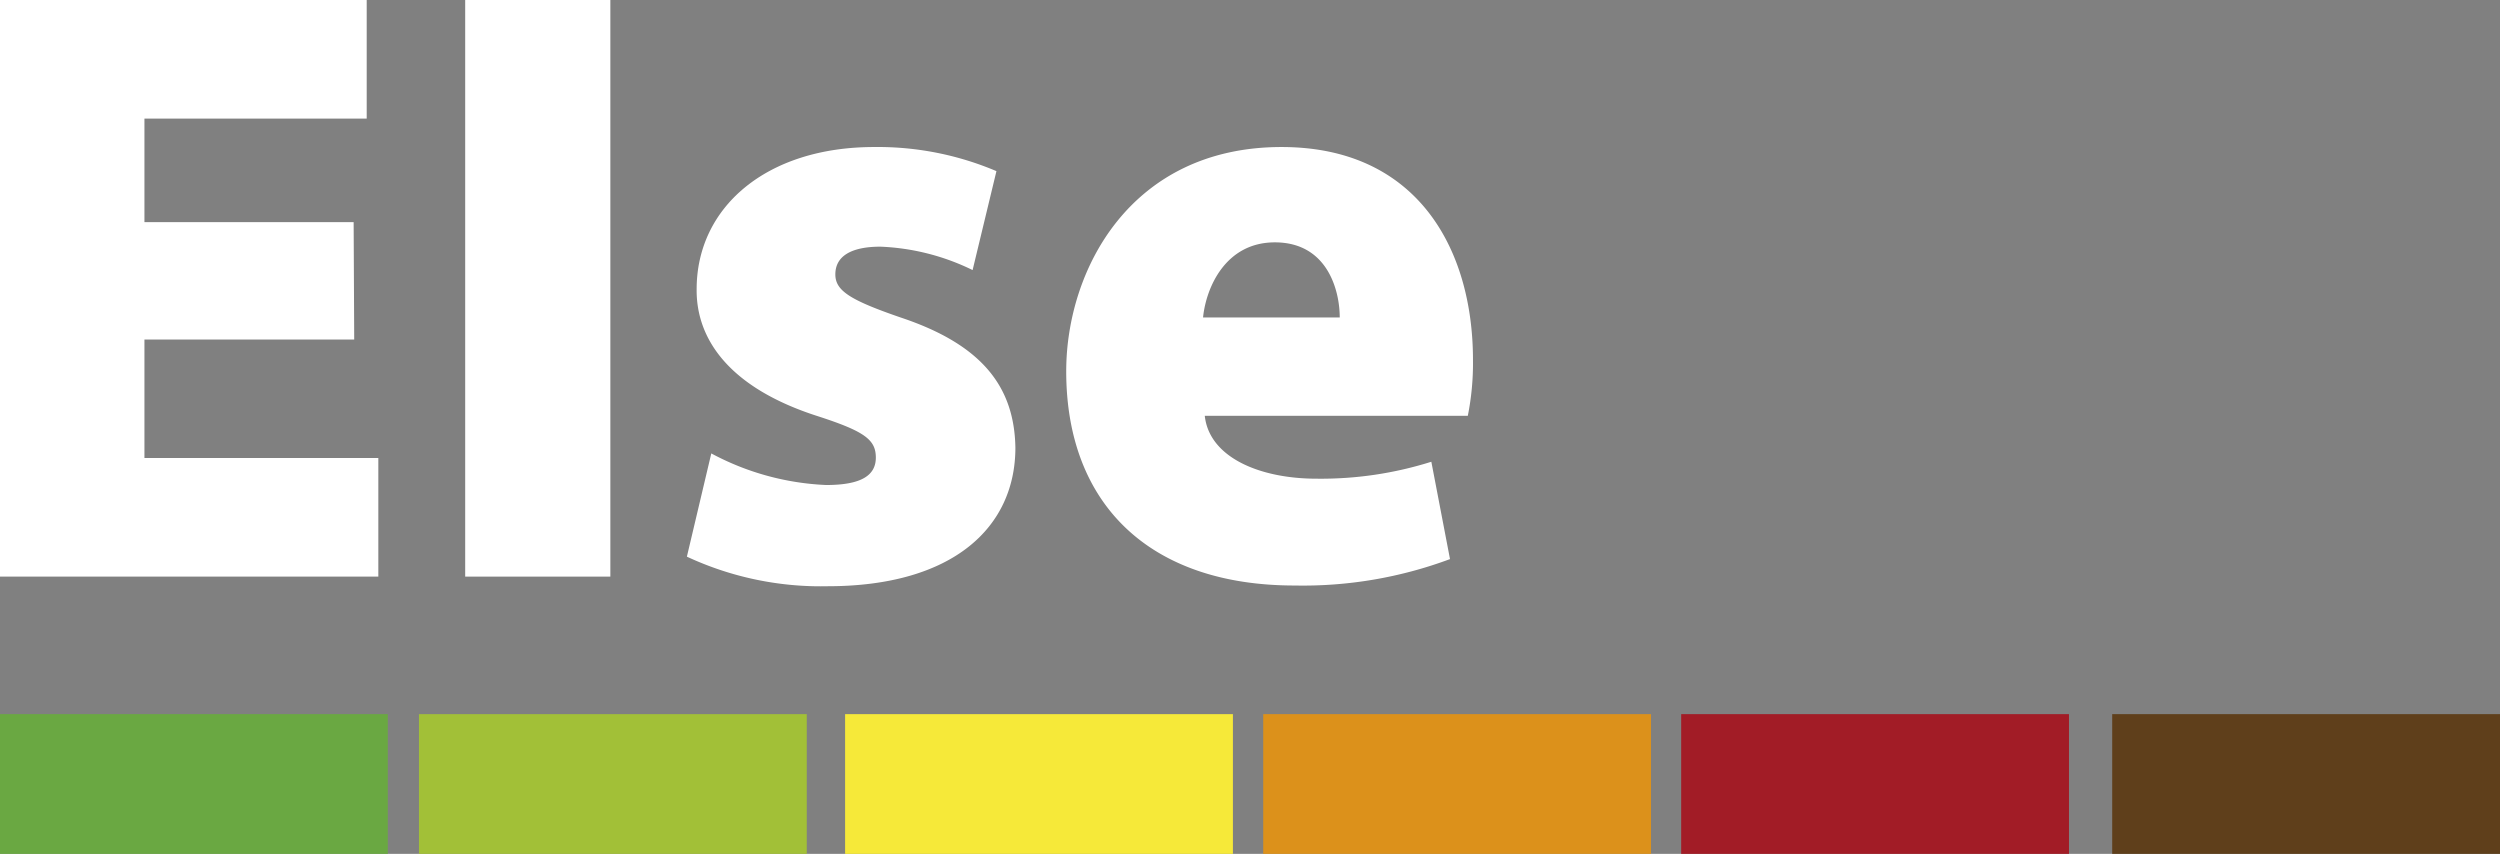
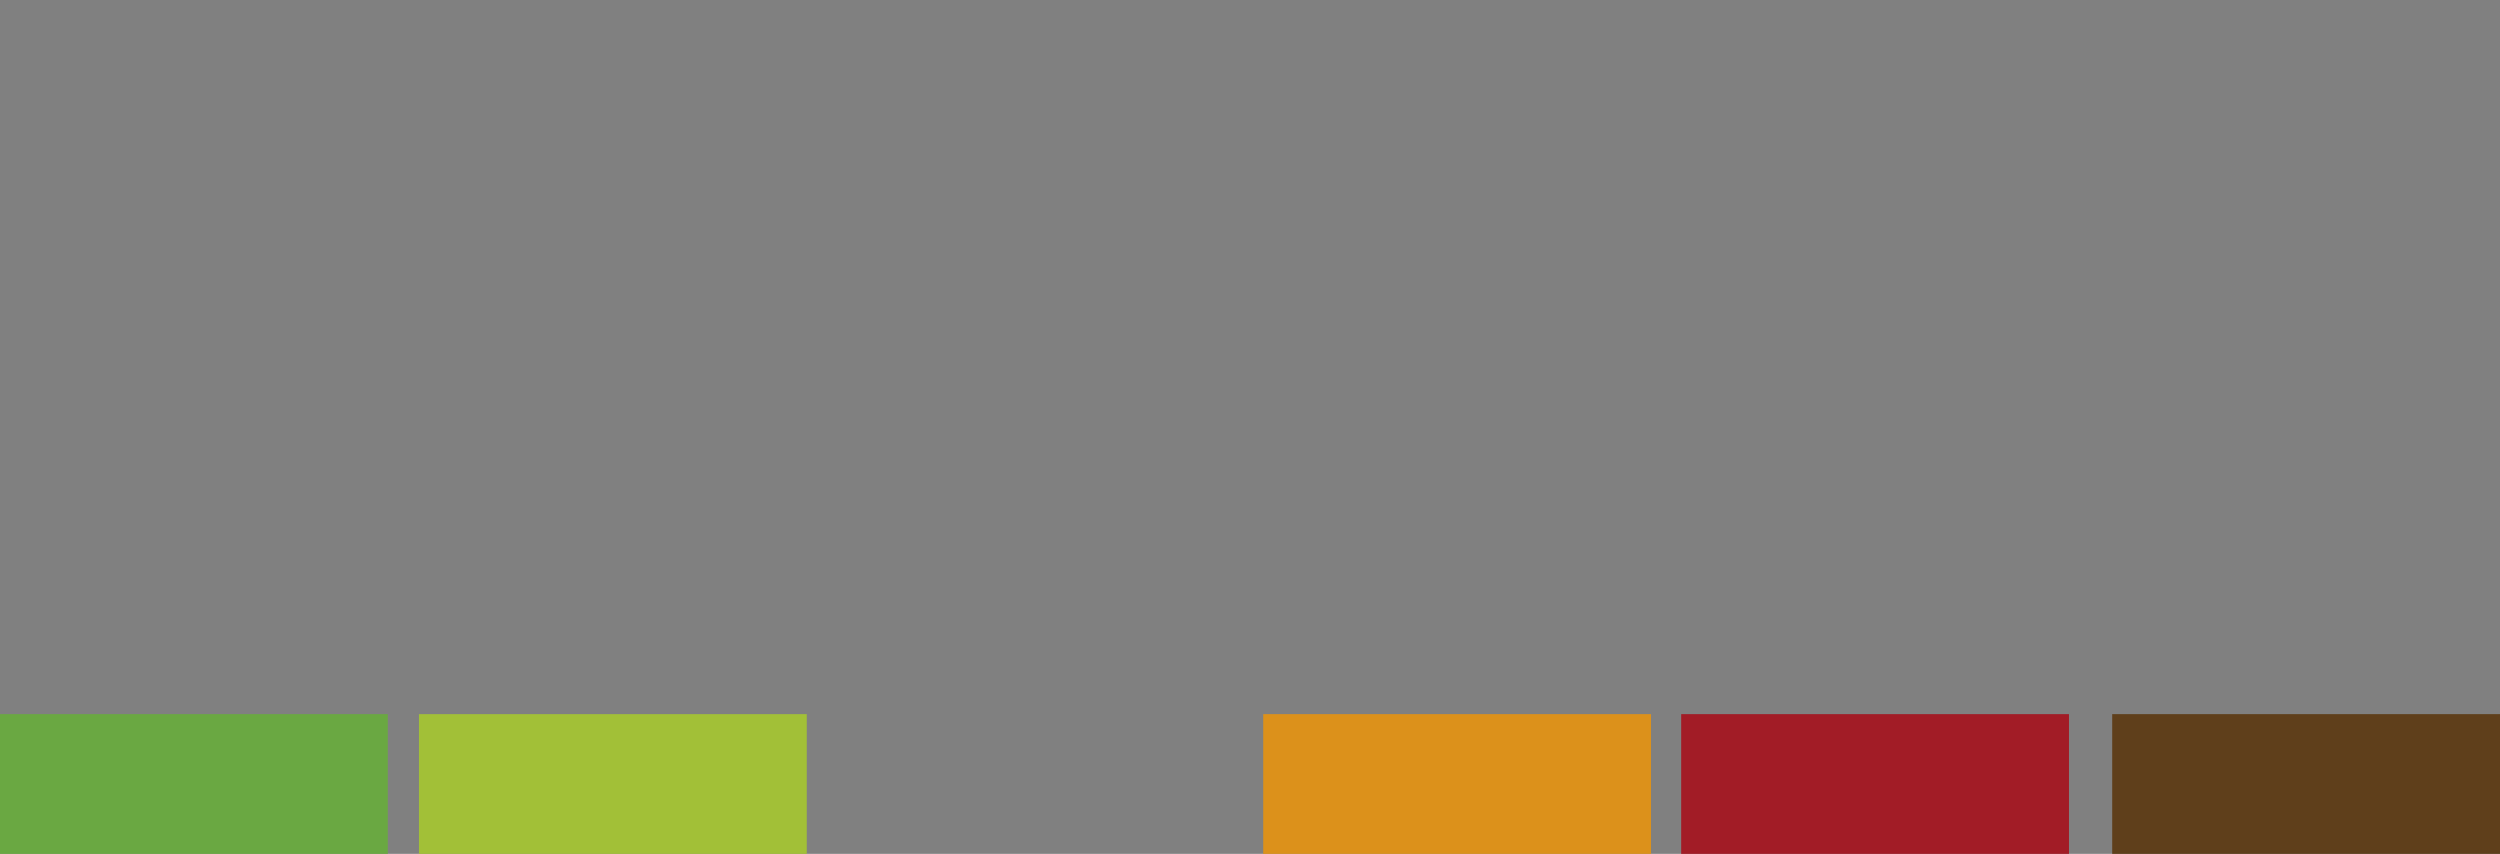
<svg xmlns="http://www.w3.org/2000/svg" id="Layer_1" data-name="Layer 1" viewBox="0 0 174.12 59.47">
  <rect x="0" y="0" width="174.12" height="59.47" fill="#808080" stroke="none" />
  <defs>
    <style>.cls-1{fill:#fff;}.cls-2{fill:#6aa842;}.cls-3{fill:#a2c037;}.cls-4{fill:#f6e939;}.cls-5{fill:#dc911b;}.cls-6{fill:#a21c26;}.cls-7{fill:#5f3f1b;}</style>
  </defs>
-   <path class="cls-1" d="M187.61,243.92H173v8.25h16.29v8.26H162.94V220.27h25.54v8.26H173v7.21h14.57Z" transform="translate(-162.94 -220.27)" />
-   <path class="cls-1" d="M195.34,220.27h10.11v40.16H195.34Z" transform="translate(-162.94 -220.27)" />
-   <path class="cls-1" d="M212.48,251.85a18.58,18.58,0,0,0,8,2.2c2.45,0,3.46-.67,3.46-1.91s-.77-1.82-4-2.87c-6.29-2-8.52-5.45-8.48-8.86,0-5.7,4.85-9.9,12.36-9.9a21.13,21.13,0,0,1,8.52,1.68l-1.66,6.89a16,16,0,0,0-6.42-1.63c-2,0-3.14.64-3.14,1.93,0,1.13,1,1.78,4.54,3,5.68,1.89,7.93,4.83,8,9.07,0,5.53-4.32,9.65-13.08,9.65a22.08,22.08,0,0,1-9.8-2.06Z" transform="translate(-162.94 -220.27)" />
-   <path class="cls-1" d="M246.85,249.23c.31,2.89,3.82,4.38,7.78,4.38a25.57,25.57,0,0,0,8-1.18l1.3,6.78a29.35,29.35,0,0,1-10.82,1.84c-10.15,0-15.91-5.71-15.91-14.92,0-7.06,4.48-15.62,15-15.62,9.46,0,13.33,7.11,13.33,14.83a18.66,18.66,0,0,1-.36,3.89Zm9.4-6.85c0-1.89-.86-5.23-4.52-5.23-3.43,0-4.79,3.14-5,5.23Z" transform="translate(-162.94 -220.27)" />
  <rect class="cls-2" y="49.74" width="27.01" height="9.73" />
  <rect class="cls-3" x="29.18" y="49.74" width="27.01" height="9.73" />
-   <rect class="cls-4" x="58.86" y="49.74" width="27.01" height="9.73" />
  <rect class="cls-5" x="87.98" y="49.74" width="27.01" height="9.73" />
  <rect class="cls-6" x="117.09" y="49.74" width="27.01" height="9.73" />
  <rect class="cls-7" x="147.11" y="49.74" width="27.01" height="9.73" />
</svg>